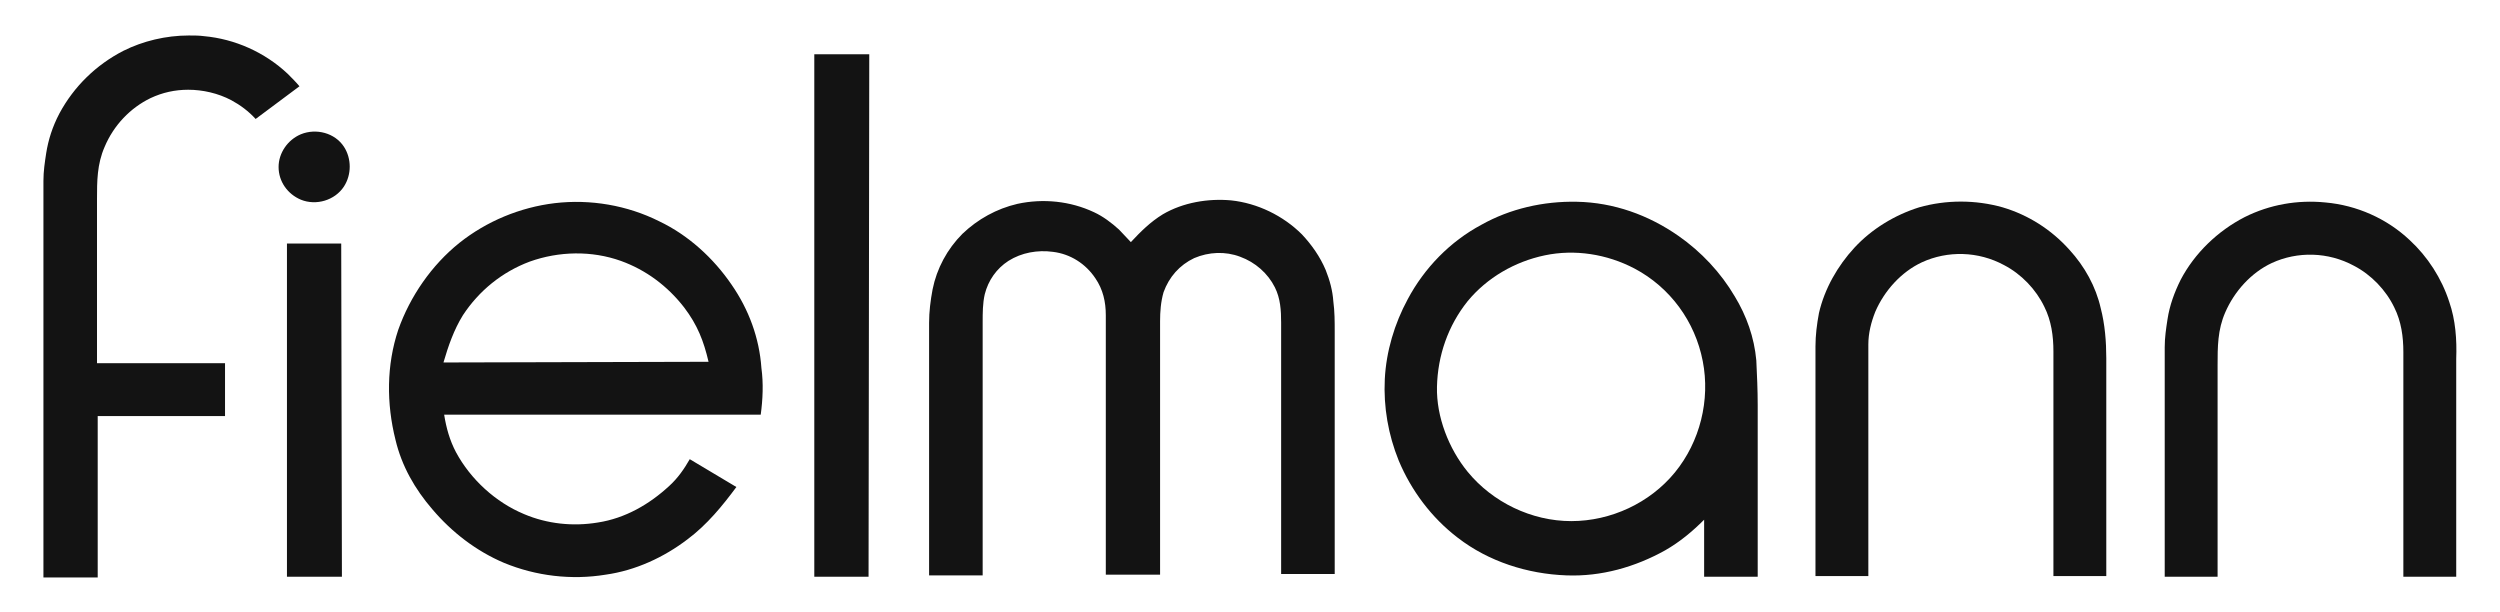
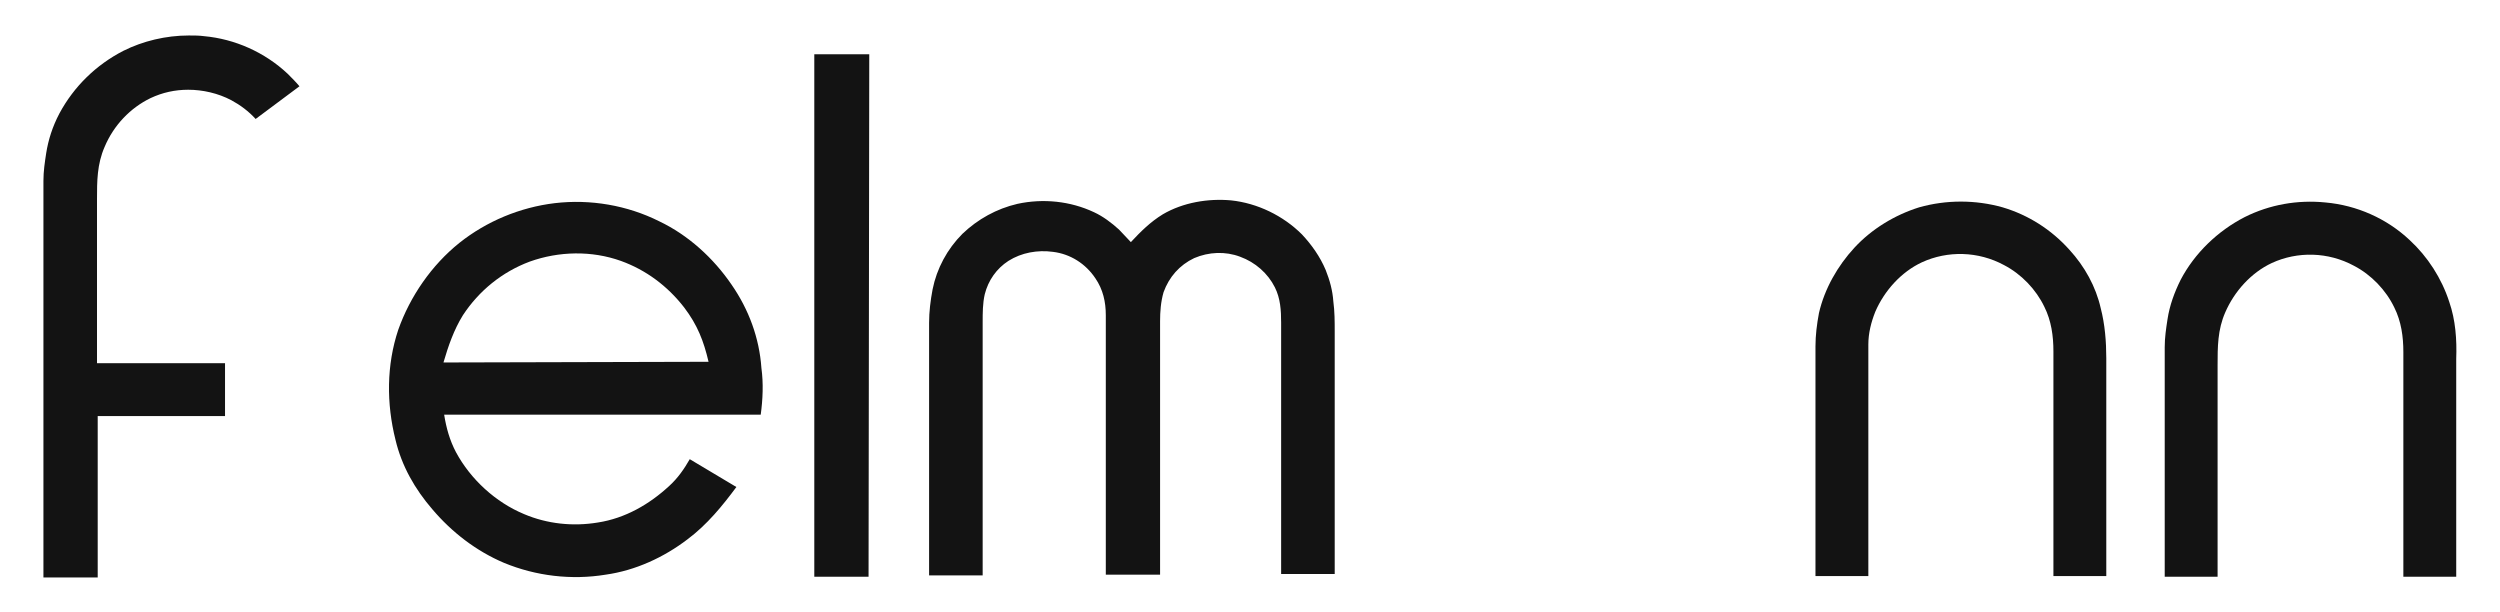
<svg xmlns="http://www.w3.org/2000/svg" width="196" height="48" viewBox="0 0 196 48" fill="none">
-   <path fill-rule="evenodd" clip-rule="evenodd" d="M7.605 28.473V15.6C7.605 14.236 7.605 12.873 8.205 11.509C8.914 9.818 10.223 8.455 11.805 7.691C12.732 7.255 13.714 7.036 14.751 7.036C15.896 7.036 17.096 7.309 18.133 7.855C18.842 8.236 19.496 8.727 20.042 9.327L23.478 6.764C23.205 6.436 22.878 6.109 22.551 5.782C20.751 4.091 18.405 3.055 16.005 2.836C15.623 2.782 15.187 2.782 14.805 2.782C13.005 2.782 11.205 3.218 9.678 3.982C7.551 5.073 5.805 6.764 4.66 8.891C4.114 9.927 3.787 10.964 3.623 12C3.514 12.709 3.405 13.418 3.405 14.182V15V45.273H7.66V32.618H17.642V28.473H7.605Z" fill="#131313" />
-   <path fill-rule="evenodd" clip-rule="evenodd" d="M22.497 19.091V45.218H26.806L26.752 19.091H22.497Z" fill="#131313" />
-   <path fill-rule="evenodd" clip-rule="evenodd" d="M23.586 10.527C22.55 10.964 21.841 12 21.841 13.091C21.841 14.236 22.55 15.218 23.586 15.655C24.786 16.145 26.259 15.709 26.968 14.618C27.568 13.691 27.568 12.436 26.968 11.509C26.259 10.418 24.786 10.036 23.586 10.527Z" fill="#131313" />
+   <path fill-rule="evenodd" clip-rule="evenodd" d="M7.605 28.473V15.6C7.605 14.236 7.605 12.873 8.205 11.509C8.914 9.818 10.223 8.455 11.805 7.691C12.732 7.255 13.714 7.036 14.751 7.036C15.896 7.036 17.096 7.309 18.133 7.855C18.842 8.236 19.496 8.727 20.042 9.327L23.478 6.764C23.205 6.436 22.878 6.109 22.551 5.782C20.751 4.091 18.405 3.055 16.005 2.836C15.623 2.782 15.187 2.782 14.805 2.782C13.005 2.782 11.205 3.218 9.678 3.982C7.551 5.073 5.805 6.764 4.66 8.891C4.114 9.927 3.787 10.964 3.623 12C3.514 12.709 3.405 13.418 3.405 14.182V15V45.273H7.66V32.618H17.642V28.473H7.605" fill="#131313" />
  <path fill-rule="evenodd" clip-rule="evenodd" d="M63.841 45.218H68.095L68.15 4.255H63.841V45.218Z" fill="#131313" />
  <path fill-rule="evenodd" clip-rule="evenodd" d="M103.932 21.164C103.495 20.127 102.841 19.2 102.077 18.382C100.604 16.909 98.586 15.927 96.514 15.709C94.714 15.546 92.75 15.873 91.168 16.8C90.186 17.4 89.423 18.164 88.659 18.982C88.332 18.655 88.059 18.327 87.732 18C87.132 17.455 86.477 16.964 85.768 16.636C83.913 15.764 81.786 15.546 79.768 15.982C78.132 16.364 76.659 17.182 75.459 18.327C74.259 19.527 73.441 21.055 73.114 22.691C72.95 23.564 72.841 24.436 72.841 25.309V45.109H77.041V25.255C77.041 24.546 77.041 23.782 77.204 23.073C77.477 21.982 78.132 21.055 79.059 20.455C80.095 19.8 81.35 19.582 82.55 19.745C83.914 19.909 85.114 20.673 85.877 21.818C86.477 22.691 86.695 23.673 86.695 24.709V45.055H90.95V25.2C90.95 24.436 91.004 23.673 91.223 22.909C91.659 21.709 92.477 20.782 93.623 20.236C94.768 19.745 96.077 19.691 97.223 20.127C98.423 20.564 99.404 21.436 99.95 22.527C100.386 23.4 100.441 24.327 100.441 25.309V45H104.641V26.018C104.641 25.2 104.641 24.436 104.532 23.618C104.477 22.8 104.259 21.982 103.932 21.164Z" fill="#131313" />
-   <path fill-rule="evenodd" clip-rule="evenodd" d="M136.004 23.236C134.914 21.382 133.386 19.745 131.586 18.491C129.241 16.855 126.514 15.873 123.623 15.818C121.004 15.764 118.386 16.364 116.15 17.618C113.695 18.927 111.677 21 110.368 23.455C109.332 25.364 108.677 27.546 108.568 29.727C108.459 31.909 108.841 34.091 109.659 36.109C110.641 38.455 112.223 40.582 114.295 42.164C116.695 44.018 119.75 45 122.804 45.109C125.532 45.218 128.204 44.455 130.55 43.145C131.695 42.491 132.677 41.673 133.604 40.745V45.218H137.804V31.745C137.804 30.6 137.75 29.4 137.695 28.255C137.532 26.455 136.932 24.764 136.004 23.236ZM131.314 37.036C129.35 39.436 126.295 40.855 123.186 40.855C120.077 40.855 117.023 39.382 115.059 36.982C113.586 35.182 112.604 32.673 112.659 30.327C112.714 27.873 113.532 25.527 115.059 23.618C116.586 21.764 118.768 20.509 121.114 20.018C123.459 19.527 125.968 19.909 128.15 21.055C130.932 22.527 132.895 25.2 133.495 28.309C134.095 31.364 133.277 34.636 131.314 37.036Z" fill="#131313" />
  <path fill-rule="evenodd" clip-rule="evenodd" d="M162.242 19.582C160.824 18 159.024 16.855 157.006 16.255C154.878 15.655 152.588 15.655 150.46 16.255C148.551 16.855 146.751 17.945 145.388 19.418C144.078 20.836 143.042 22.636 142.606 24.546C142.442 25.418 142.333 26.291 142.333 27.164V45.164H146.478V28.582V27C146.478 26.127 146.697 25.255 147.024 24.436C147.733 22.8 149.042 21.327 150.678 20.564C152.697 19.636 155.097 19.691 157.115 20.782C158.478 21.491 159.624 22.691 160.278 24.055C160.824 25.145 160.988 26.346 160.988 27.546V45.164H165.133V28.091C165.133 26.782 165.024 25.418 164.697 24.164C164.315 22.473 163.442 20.891 162.242 19.582Z" fill="#131313" />
  <path fill-rule="evenodd" clip-rule="evenodd" d="M192.023 23.673C191.423 21.818 190.332 20.127 188.914 18.818C187.114 17.127 184.768 16.091 182.314 15.873C180.132 15.655 177.95 16.036 175.987 17.018C173.859 18.109 172.059 19.855 170.968 21.927C170.478 22.909 170.096 23.945 169.932 25.036C169.823 25.745 169.714 26.455 169.714 27.218V45.218H173.859V28.636C173.859 27.218 173.859 25.855 174.459 24.491C175.168 22.855 176.478 21.382 178.114 20.618C180.132 19.691 182.532 19.745 184.55 20.836C185.914 21.546 187.059 22.745 187.714 24.109C188.259 25.2 188.423 26.4 188.423 27.6V45.218H192.568V28.145C192.623 26.618 192.514 25.091 192.023 23.673Z" fill="#131313" />
  <path fill-rule="evenodd" clip-rule="evenodd" d="M57.35 22.309C55.932 20.236 53.968 18.436 51.677 17.346C49.168 16.091 46.277 15.6 43.495 15.927C40.768 16.255 38.15 17.346 36.023 19.036C33.841 20.782 32.15 23.236 31.223 25.855C30.295 28.636 30.295 31.636 31.004 34.473C31.495 36.545 32.532 38.346 33.895 39.927C35.422 41.727 37.332 43.2 39.513 44.127C42.023 45.164 44.804 45.491 47.477 45.055C49.822 44.727 52.059 43.691 53.913 42.273C55.441 41.127 56.641 39.655 57.732 38.182L54.077 36C53.641 36.764 53.15 37.473 52.495 38.073C50.913 39.545 49.004 40.636 46.877 40.964C44.913 41.291 42.895 41.073 41.095 40.309C38.859 39.382 36.895 37.582 35.75 35.455C35.259 34.527 34.986 33.545 34.822 32.509H59.641C59.804 31.309 59.859 30.055 59.695 28.855C59.532 26.509 58.713 24.273 57.35 22.309ZM34.768 28.418C35.15 27.109 35.586 25.855 36.295 24.709C37.55 22.8 39.35 21.327 41.532 20.509C43.822 19.691 46.386 19.636 48.677 20.455C50.641 21.164 52.332 22.418 53.641 24.109C54.677 25.473 55.168 26.727 55.55 28.364L34.768 28.418Z" fill="#131313" />
</svg>